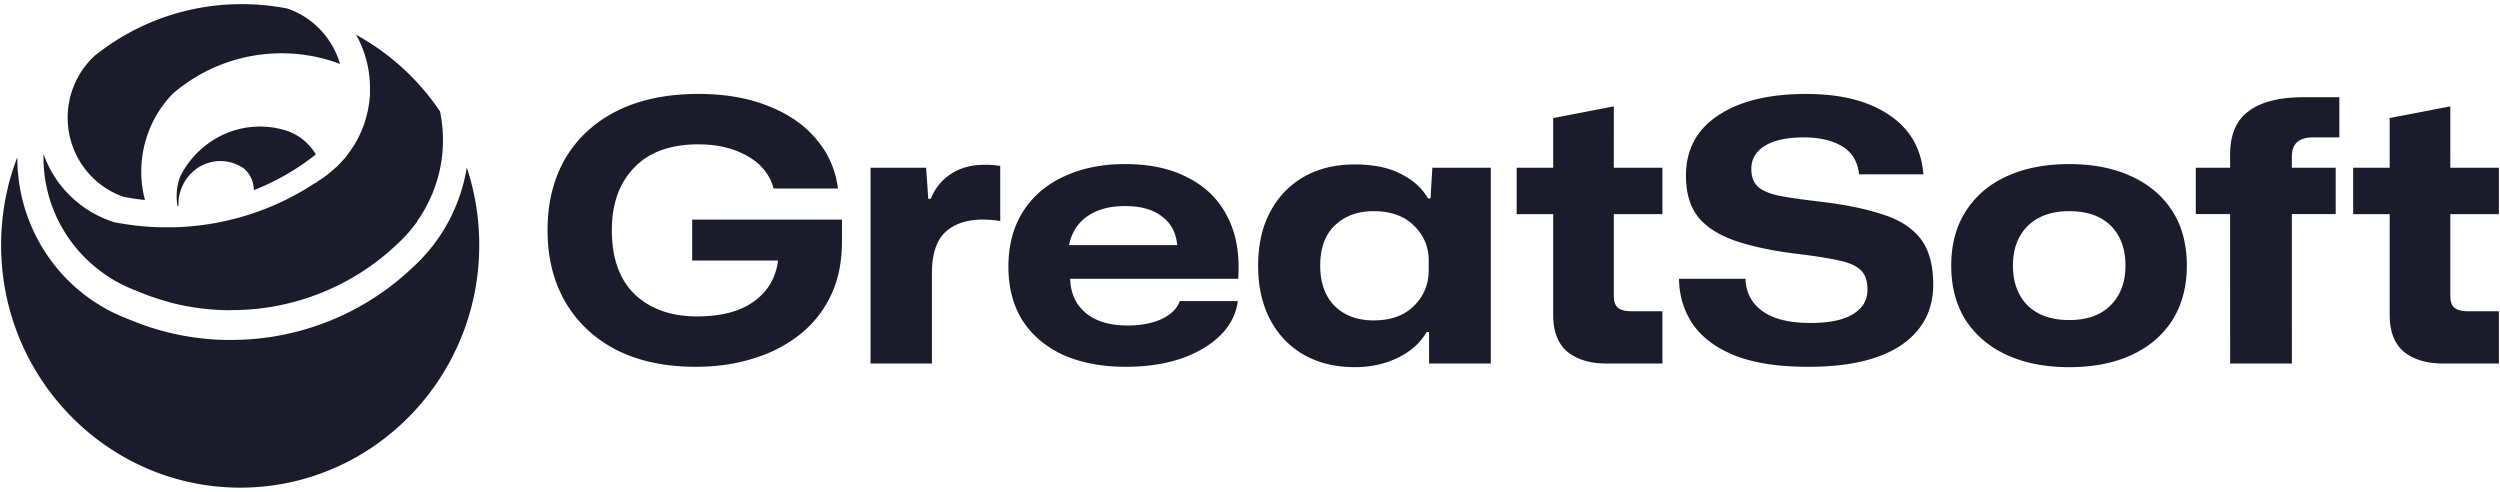
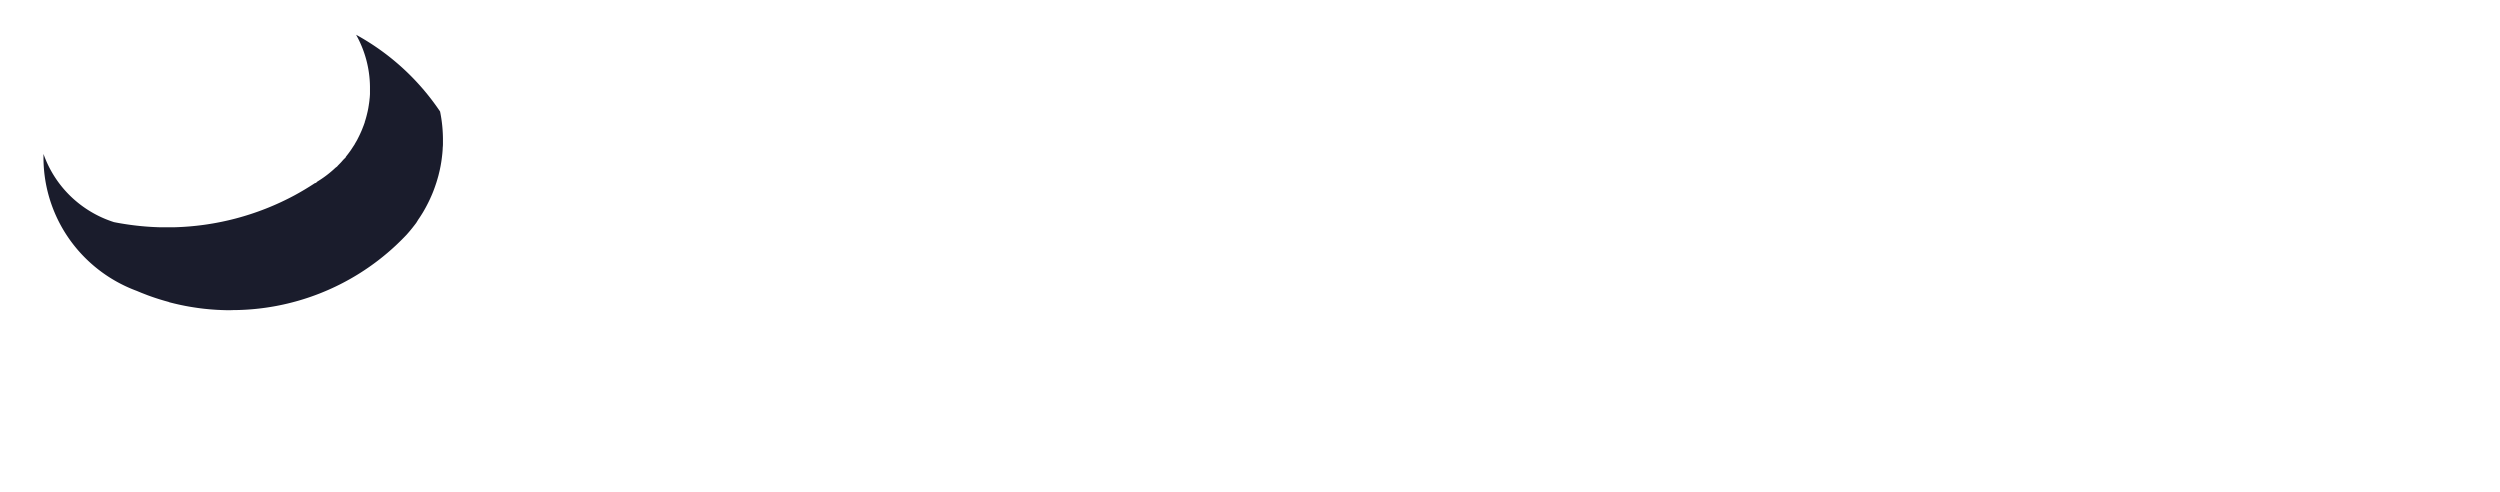
<svg xmlns="http://www.w3.org/2000/svg" width="183" height="36" fill="none">
-   <path fill="#1A1C2C" d="M50.937 26.85q2.219 0 4.144-.588 1.952-.589 3.422-1.739a8 8 0 0 0 2.3-2.86q.83-1.712.829-3.984v-1.605H50.669v2.995h6.284q-.24 1.899-1.765 2.995-1.498 1.096-4.171 1.096-2.835 0-4.546-1.604-1.684-1.632-1.684-4.706 0-2.888 1.631-4.573 1.63-1.71 4.706-1.71 2.085 0 3.583.855 1.497.83 1.925 2.38h4.706q-.267-2.085-1.605-3.637-1.31-1.551-3.502-2.406-2.193-.883-5.107-.883-3.45 0-5.936 1.23-2.46 1.23-3.797 3.476-1.31 2.246-1.31 5.268t1.31 5.267 3.744 3.503q2.433 1.23 5.802 1.23m12.789-.24h4.492v-6.82q.053-1.977 1.016-2.833.99-.883 2.7-.883.295 0 .642.027t.642.08v-4.037a7.3 7.3 0 0 0-1.176-.08q-1.417 0-2.433.668a3.8 3.8 0 0 0-1.471 1.818h-.187l-.16-2.273h-4.065zm18.701.24q2.219 0 3.983-.588 1.792-.615 2.888-1.685 1.124-1.096 1.31-2.54h-4.251q-.267.802-1.31 1.31-1.043.48-2.514.481-1.925 0-3.048-.909-1.096-.91-1.15-2.513h12.3q.187-2.647-.775-4.519-.936-1.872-2.861-2.86-1.899-1.017-4.626-1.017-2.567 0-4.492.91-1.925.882-2.995 2.566-1.07 1.685-1.07 4.037 0 2.3 1.044 3.958 1.069 1.63 2.994 2.513 1.953.856 4.573.856m-.08-11.765q1.764 0 2.727.775.99.75 1.096 2.086h-7.915q.268-1.364 1.337-2.112 1.07-.75 2.754-.749m16.808 11.792q1.764 0 3.181-.696 1.417-.695 2.086-1.871h.187v2.3h4.519V12.277h-4.278l-.134 2.246h-.187q-.615-1.096-1.979-1.792-1.337-.695-3.395-.695-2.113 0-3.717.909-1.578.91-2.46 2.567t-.882 3.93.882 3.957q.882 1.658 2.46 2.567 1.604.91 3.717.91m1.39-3.423q-1.764 0-2.834-1.043-1.07-1.07-1.07-2.968 0-1.925 1.07-2.94 1.095-1.044 2.834-1.044 1.899 0 2.968 1.07 1.07 1.043 1.069 2.54v.695q0 1.552-1.069 2.62-1.07 1.07-2.968 1.07m17.053 3.157h4.091v-3.824h-2.246q-.668 0-.989-.241-.321-.24-.321-.91v-5.962h3.556v-3.395h-3.556V7.786l-4.438.855v3.637h-2.674v3.395h2.674v7.38q0 1.818 1.042 2.7 1.07.856 2.861.856m14.771.241q4.439 0 6.792-1.578 2.352-1.605 2.353-4.438 0-2.166-.936-3.37-.936-1.203-2.834-1.79-1.872-.616-4.706-.937-1.818-.213-2.888-.427-1.042-.24-1.497-.669-.455-.454-.455-1.283 0-1.07.989-1.685 1.016-.615 2.835-.615 1.737 0 2.807.642 1.097.642 1.257 2.059h4.706q-.214-2.808-2.487-4.332-2.272-1.55-6.096-1.55-4.091 0-6.444 1.577-2.353 1.551-2.353 4.412 0 1.924.936 3.075.963 1.123 2.834 1.738 1.872.615 4.626.935 1.737.215 2.807.455 1.07.214 1.578.695.507.455.508 1.444 0 1.15-1.07 1.792-1.043.64-3.101.641-2.3 0-3.503-.855-1.203-.856-1.257-2.38h-4.866q.026 1.899 1.043 3.369 1.016 1.443 3.101 2.273 2.086.802 5.321.802m19.097.027q2.62 0 4.546-.883 1.924-.882 2.994-2.54 1.07-1.685 1.07-4.01 0-2.354-1.07-4.011t-3.021-2.54q-1.925-.883-4.519-.883t-4.545.883-3.021 2.566q-1.07 1.658-1.07 3.984t1.07 4.011q1.095 1.658 3.021 2.54 1.951.883 4.545.883m0-3.45q-1.952 0-3.048-1.07-1.07-1.096-1.069-2.914 0-1.818 1.069-2.887 1.096-1.097 3.048-1.097 1.978 0 3.048 1.07t1.07 2.914q0 1.818-1.096 2.915-1.07 1.07-3.022 1.07m11.78 3.182h4.519V15.672h3.209v-3.395h-3.209v-.83q0-1.39 1.551-1.39h1.925v-2.94h-2.62q-2.648 0-4.011 1.015-1.364.99-1.364 3.182v.963h-2.513v3.395h2.513zm15.583 0h4.091v-3.824h-2.246q-.668 0-.989-.241-.321-.24-.321-.91v-5.962h3.556v-3.395h-3.556V7.786l-4.438.855v3.637h-2.674v3.395h2.674v7.38q0 1.818 1.042 2.7 1.07.856 2.861.856M17.583 35.696C7.935 35.696.081 27.731.081 17.94c0-1.761.256-3.513.761-5.198a19 19 0 0 1 .425-1.238v.037q0 .682.072 1.36a12.7 12.7 0 0 0 2.528 6.348 12.43 12.43 0 0 0 5.427 4.07q.143.063.29.118l.136.056.305.118-.023-.008.29.11.166.059c.104.039.22.078.336.118q.139.047.29.095l.133.041.04.013-.03-.01.233.072.058.016.327.093.116.032.29.075.03.007c.116.028.232.058.366.087l.093.021.124.027.151.032q.195.041.388.077l.054.01q.163.03.328.056c.11.018.252.041.382.059l.137.02.258.033.198.023.185.02.331.032.145.012.339.024.168.01h.097l.157.006.348.01h.399a19.26 19.26 0 0 0 13.321-5.346q.47-.431.894-.909.114-.127.22-.254l.081-.097q.054-.063.106-.13l.097-.118q.09-.11.168-.218l.097-.133q.049-.063.102-.14c.055-.08.116-.162.168-.244l.096-.144c.048-.076.089-.138.128-.202l.105-.172.081-.135c.066-.11.117-.209.175-.306l.128-.23v-.01l.038-.074.11-.217a12 12 0 0 0 .2-.432l.013-.027.019-.048q.108-.245.203-.494a12 12 0 0 0 .282-.81l.06-.202c.015-.053.027-.089.04-.14.015-.05.065-.235.065-.235l.065-.264c.02-.088.043-.187.063-.281l.046-.229s.014-.072.017-.097q.021-.105.038-.212l.012-.074c.609 1.83.917 3.748.914 5.678.006 9.795-7.846 17.76-17.498 17.76" />
  <path fill="#1A1C2C" d="M16.916 22.706h-.33l-.35-.01-.362-.017h-.011l-.316-.022-.117-.009q-.15-.012-.3-.028l-.18-.018-.168-.02a6 6 0 0 1-.234-.03l-.102-.014a22 22 0 0 1-.663-.105l-.05-.01a8 8 0 0 1-.335-.065l-.151-.03-.204-.045q-.16-.036-.328-.077l-.309-.077-.057-.027-.296-.082-.26-.077-.132-.04-.263-.085q-.153-.05-.294-.1l-.167-.059a5 5 0 0 1-.234-.088l-.103-.04.025.01-.213-.083-.076-.03-.028-.012a10 10 0 0 1-.28-.116l-.041-.016a10.5 10.5 0 0 1-4.598-3.36 10.37 10.37 0 0 1-2.206-6.383v-.274a8 8 0 0 0 1.962 3.075 8.1 8.1 0 0 0 3.128 1.895l.057.02.059.012q.276.055.556.1a20 20 0 0 0 2.37.253h.024c.171.01.35.014.518.016h.818a19.7 19.7 0 0 0 8.896-2.346c.496-.269.99-.565 1.47-.881l.095-.03.087-.085a8 8 0 0 0 1.167-.864l.065-.059.104-.096.124-.093.04-.052.176-.18c.031-.033.09-.093.134-.146s.088-.097.13-.145l.135-.13.022-.058.038-.05.043-.054q.084-.105.162-.214a4 4 0 0 0 .186-.265c.016-.027.216-.33.216-.33v-.01l.058-.1c.052-.088.117-.192.165-.297q.109-.21.197-.403l.018-.043q.053-.111.097-.223l.017-.041.09-.232c.022-.052.044-.116.066-.183l.027-.069V8.93q.002-.015.01-.029.03-.092.058-.187l.007-.023.038-.137.034-.131q.03-.117.056-.232c.027-.116.05-.232.071-.356 0-.026.01-.064.017-.103 0-.014.025-.17.025-.17a6 6 0 0 0 .03-.237c0-.044.01-.1.016-.155a7 7 0 0 0 .02-.278v-.56a7.96 7.96 0 0 0-1.015-3.787 17.6 17.6 0 0 1 6.147 5.618c.14.683.21 1.379.21 2.076v.232c0 .094 0 .183-.01.274-.01.09-.008.162-.014.244l-.02.245-.027.243-.031.24c-.01.075-.02.136-.03.198l-.012.069q-.016.098-.034.195l-.016.074c-.009.052-.023.116-.036.178q-.027.123-.055.232l-.046.19s-.048.173-.066.232l-.028.096-.053.174q-.034.106-.074.22a9 9 0 0 1-.323.828l-.012.026-.01.017-.013.037-.075.161-.097.2-.093.18-.01.02q-.016.032-.035.064l-.015.03q-.033.064-.07.127l-.029.053-.117.203-.01.017-.06.098-.116.184-.09.137-.08.116-.143.233q-.038.054-.076.102l-.09.116-.144.184-.044.053-.037.047-.075.09-.075.088c-.066.078-.125.143-.183.209q-.384.403-.79.784A17.58 17.58 0 0 1 16.937 22.7z" />
-   <path fill="#1A1C2C" d="M10.61 14.64a17 17 0 0 1-1.571-.236 6.04 6.04 0 0 1-2.58-1.748A6.15 6.15 0 0 1 5.076 9.84a6.2 6.2 0 0 1 .18-3.14 6.13 6.13 0 0 1 1.693-2.634q.464-.369.958-.712l.075-.05A17.14 17.14 0 0 1 18.445.32h.075q1.28.061 2.536.31a6.04 6.04 0 0 1 2.4 1.553 6.14 6.14 0 0 1 1.434 2.494 12.2 12.2 0 0 0-12.184 2.13l-.036.03-.034.034a8.15 8.15 0 0 0-2.028 3.613 8.2 8.2 0 0 0 .002 4.155" />
-   <path fill="#1A1C2C" d="M12.994 15.088a4.17 4.17 0 0 1 .194-2.165 6.68 6.68 0 0 1 3.18-3.08 6.4 6.4 0 0 1 4.348-.353l.136.038a3.93 3.93 0 0 1 2.268 1.778 19 19 0 0 1-.83.618l-.046.032c-.47.328-.958.635-1.449.91q-1.063.6-2.196 1.045l-.02.008a2.1 2.1 0 0 0-.181-.855 2.1 2.1 0 0 0-.507-.702l-.115-.098h-.032a2.98 2.98 0 0 0-2.259-.402 3 3 0 0 0-1.248.605 3.15 3.15 0 0 0-.866 1.107c-.203.432-.31.906-.31 1.387v.118z" />
</svg>